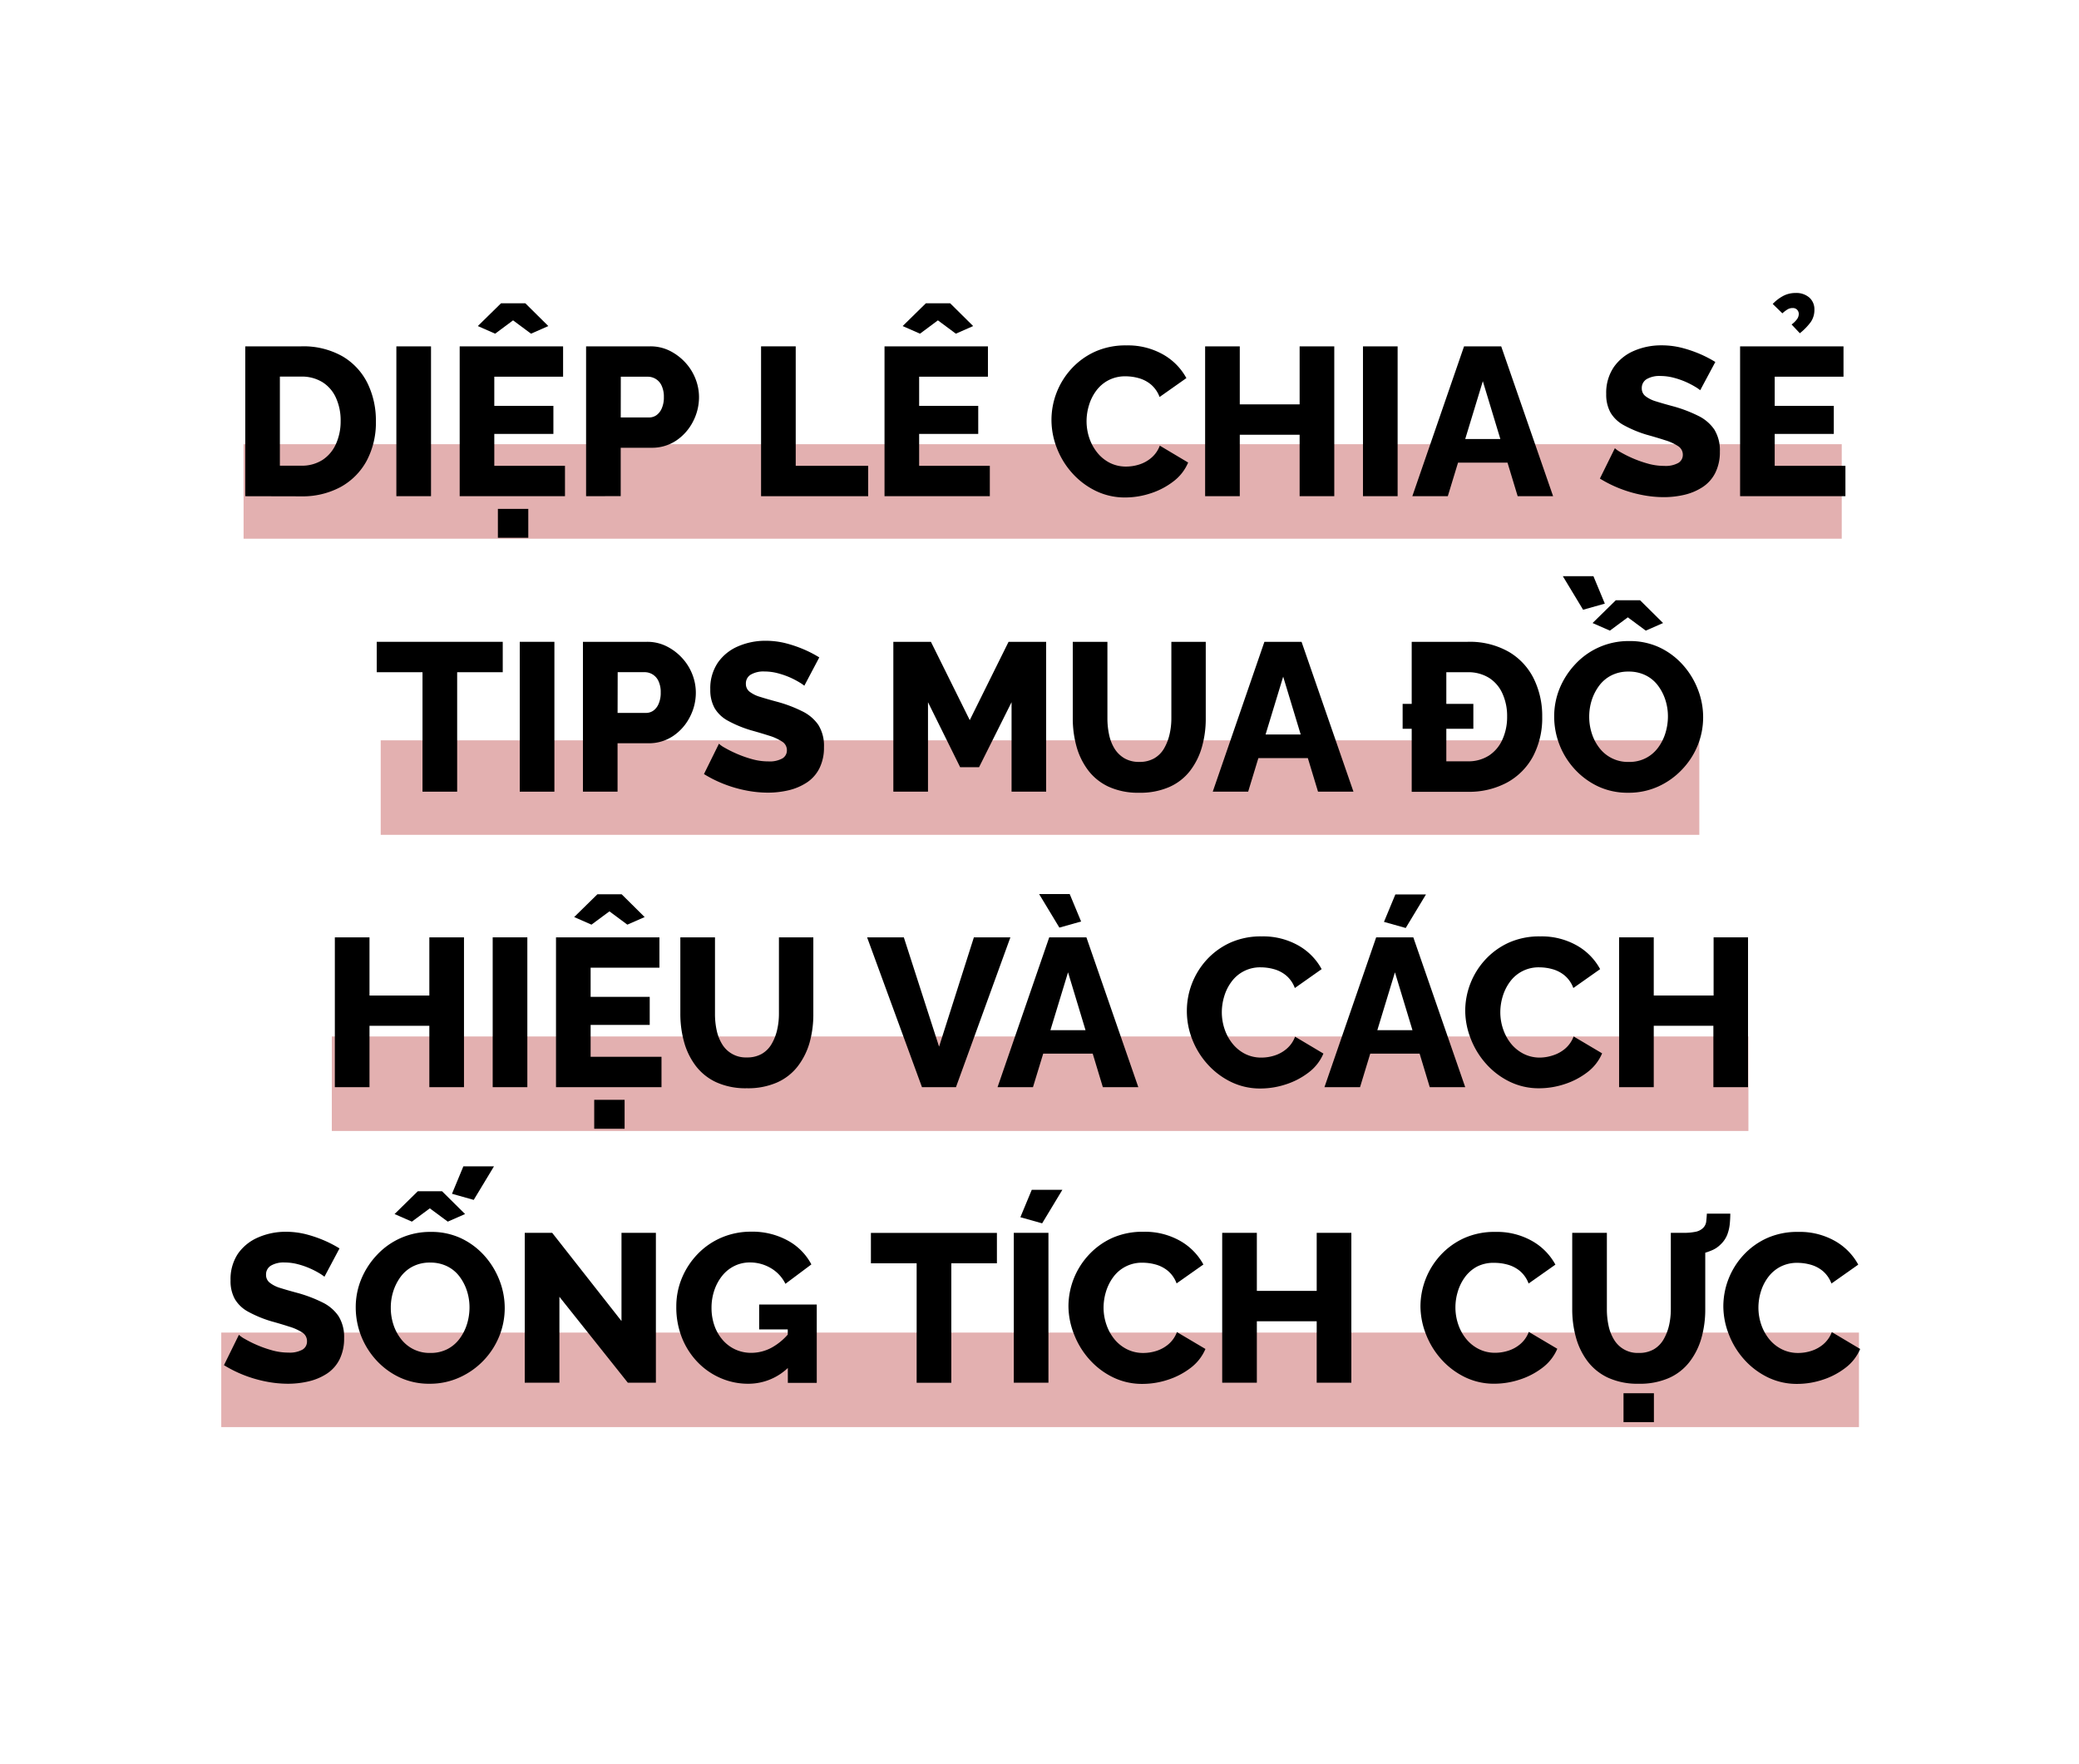
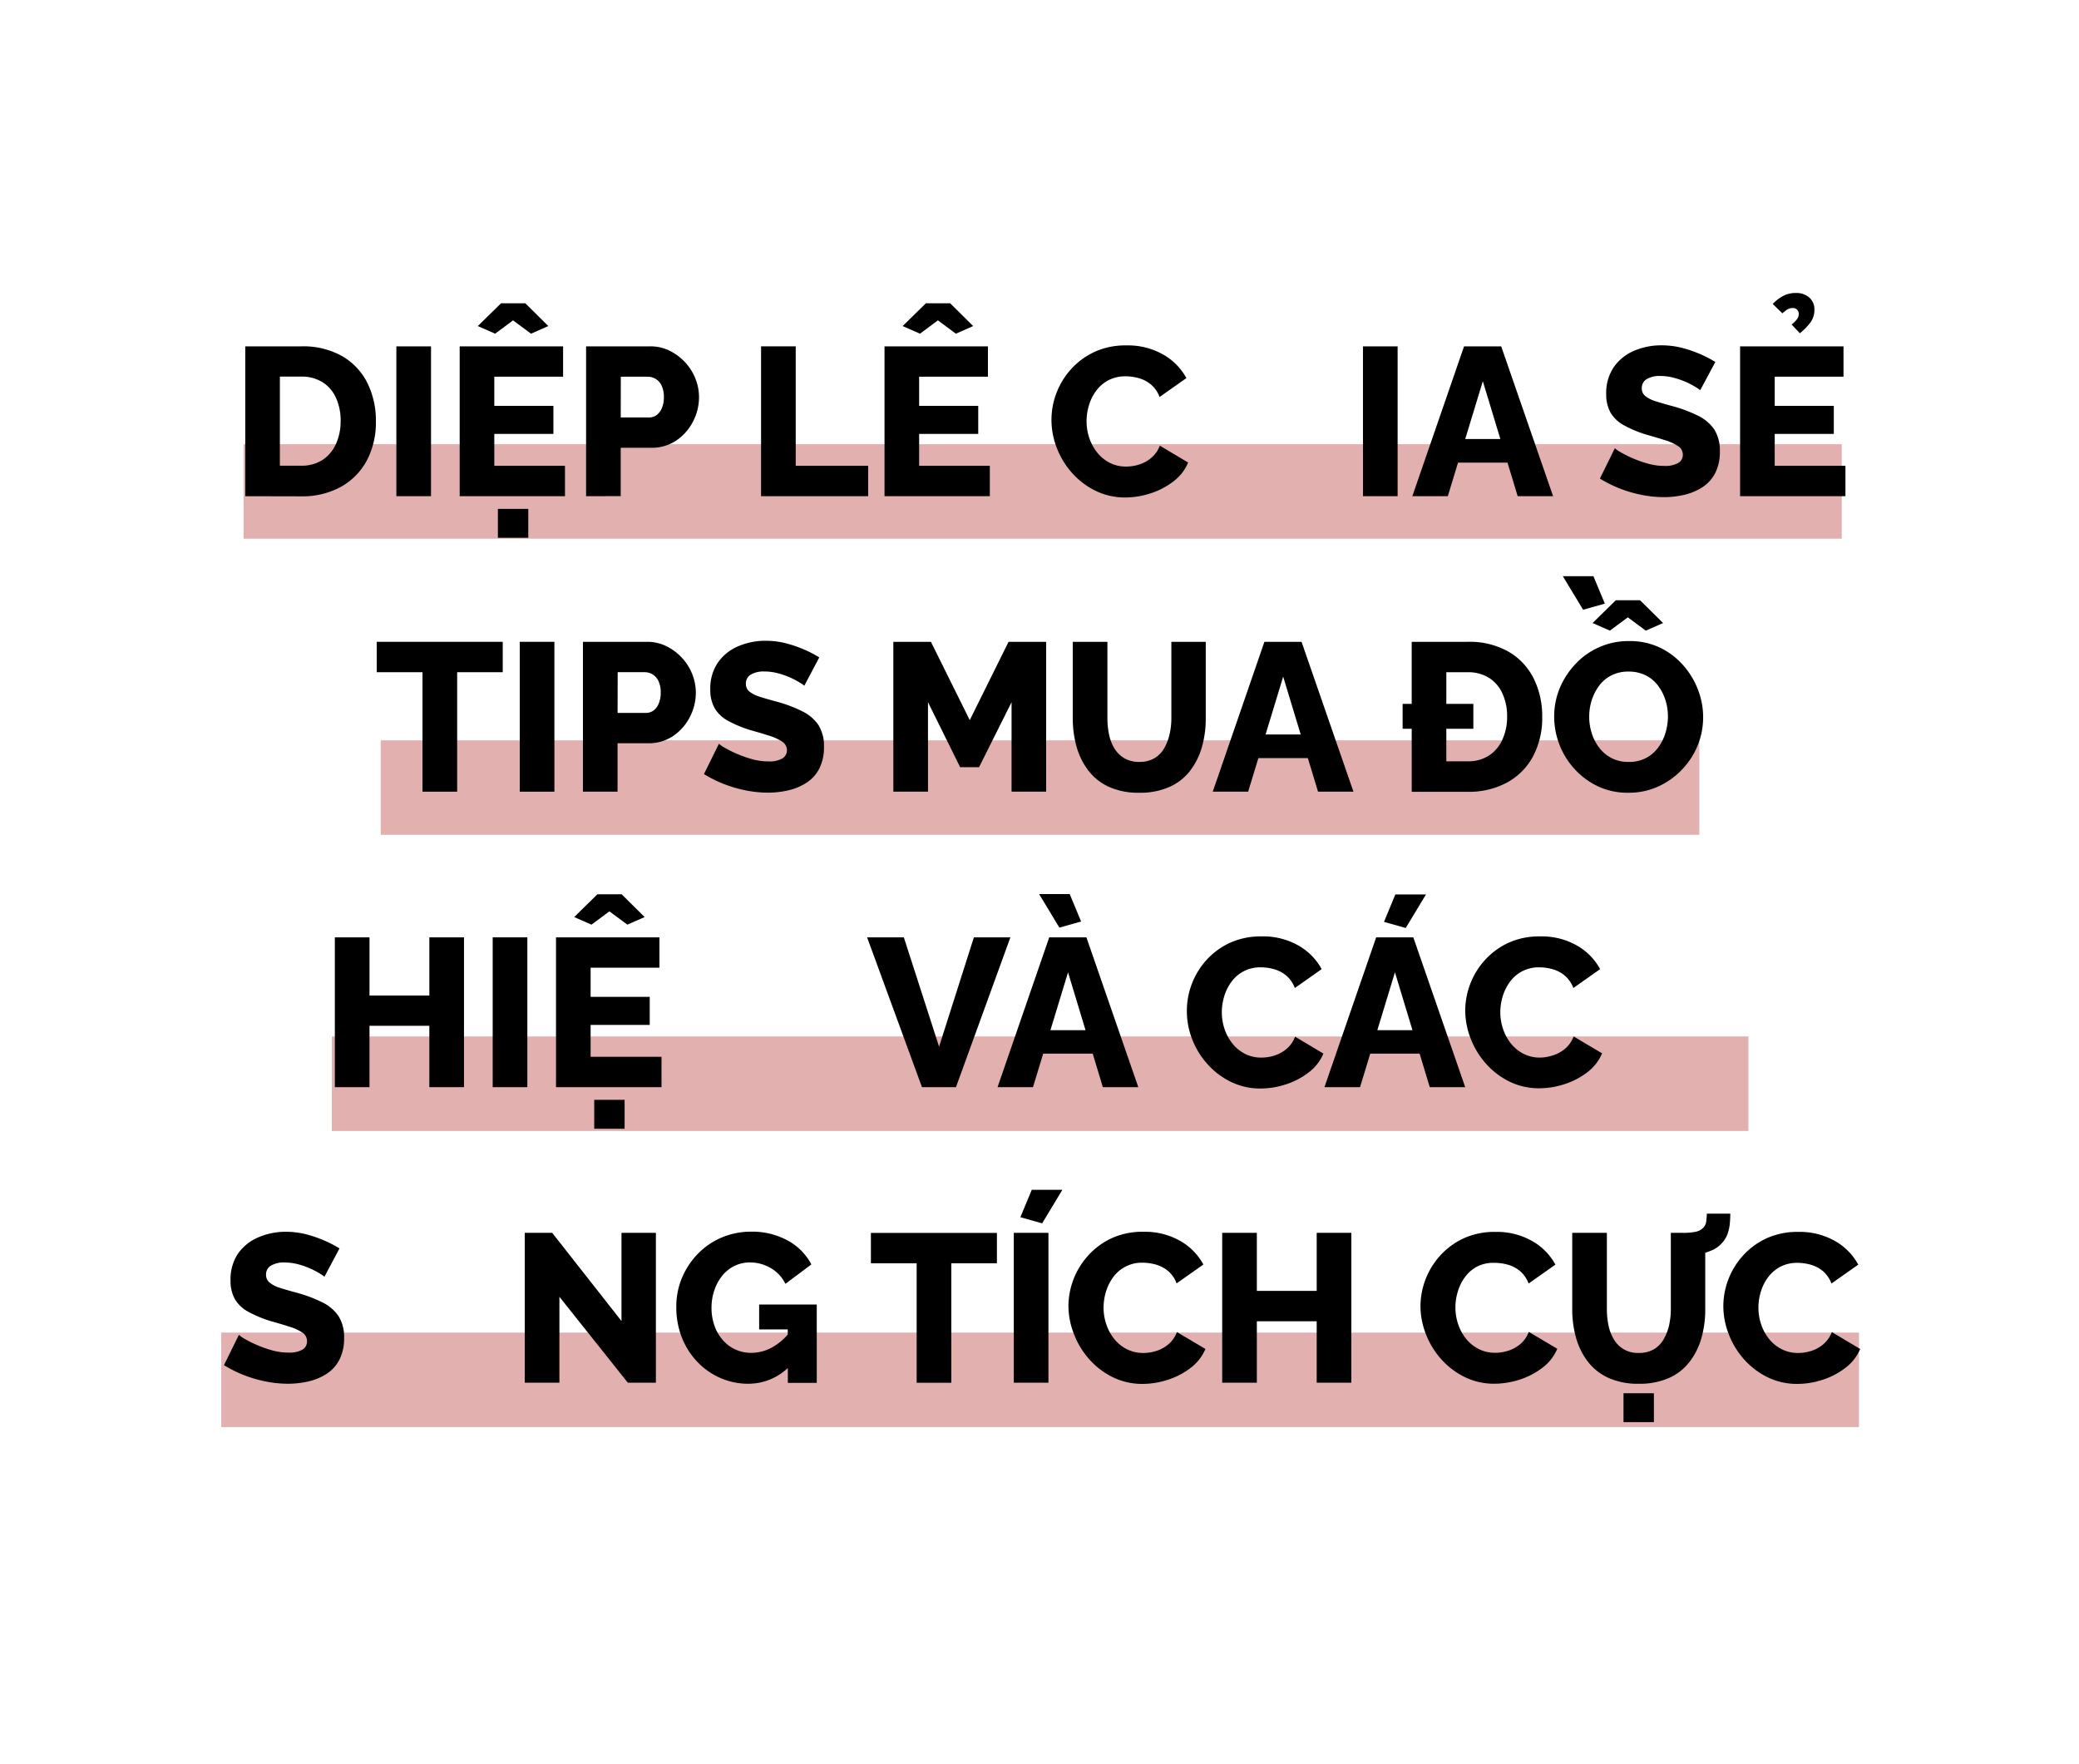
<svg xmlns="http://www.w3.org/2000/svg" viewBox="0 0 660 559.97">
  <defs>
    <style>.a{fill:#f2a13c;stroke:#d88f8f;stroke-miterlimit:10;stroke-width:30px;opacity:0.7;}</style>
  </defs>
  <title>Diep Le</title>
  <line class="a" x1="77.33" y1="156" x2="584.68" y2="156" />
  <line class="a" x1="120.86" y1="250" x2="539.47" y2="250" />
  <line class="a" x1="105.34" y1="344" x2="555.05" y2="344" />
  <line class="a" x1="70.24" y1="438" x2="590.15" y2="438" />
  <path d="M77.86,157.51V109.94H95.61a25.13,25.13,0,0,1,13.14,3.18,20.36,20.36,0,0,1,7.94,8.57,26.87,26.87,0,0,1,2.64,12,25.78,25.78,0,0,1-2.94,12.6,20.82,20.82,0,0,1-8.28,8.31,25.47,25.47,0,0,1-12.5,2.95Zm30.28-23.86a17.28,17.28,0,0,0-1.47-7.33,11.31,11.31,0,0,0-4.29-5,12.44,12.44,0,0,0-6.77-1.78H88.85v28.28h6.76a12.05,12.05,0,0,0,6.81-1.85,11.72,11.72,0,0,0,4.25-5.09A17.42,17.42,0,0,0,108.14,133.65Z" />
  <path d="M125.83,157.51V109.94h11v47.57Z" />
  <path d="M179.36,147.86v9.65H145.93V109.94h32.83v9.64H156.92v9.25h18.76v8.91H156.92v10.12ZM151.69,103.5l7.37-7.23h7.71l7.3,7.23-5.49,2.42-5.7-4.23-5.69,4.23Zm6.37,67.2v-9.17h9.65v9.17Z" />
  <path d="M186.06,157.51V109.94h20.31a13.74,13.74,0,0,1,6.23,1.4,17.18,17.18,0,0,1,4.92,3.69,16.39,16.39,0,0,1,3.25,5.16,15.86,15.86,0,0,1,1.14,5.89,16.78,16.78,0,0,1-1.91,7.74,16.06,16.06,0,0,1-5.29,6,13.76,13.76,0,0,1-7.94,2.31h-9.72v15.35Zm11-25h9a4,4,0,0,0,2.31-.7,5.09,5.09,0,0,0,1.71-2.18,8.46,8.46,0,0,0,.67-3.55,8.18,8.18,0,0,0-.74-3.72,4.8,4.8,0,0,0-4.35-2.78h-8.58Z" />
  <path d="M241.61,157.51V109.94h11v37.92h23v9.65Z" />
  <path d="M314.23,147.86v9.65H280.8V109.94h32.83v9.64H291.79v9.25h18.76v8.91H291.79v10.12ZM286.56,103.5l7.37-7.23h7.71l7.3,7.23-5.49,2.42-5.7-4.23-5.69,4.23Z" />
  <path d="M333.8,133.25a24.07,24.07,0,0,1,6.26-16.11,23.2,23.2,0,0,1,7.54-5.5,23.55,23.55,0,0,1,10-2,22.65,22.65,0,0,1,11.63,2.88,19.1,19.1,0,0,1,7.4,7.5l-8.51,6a9.5,9.5,0,0,0-2.78-4,10.41,10.41,0,0,0-3.89-2,15.72,15.72,0,0,0-4.12-.57,11.49,11.49,0,0,0-5.42,1.24,11.37,11.37,0,0,0-3.89,3.32,14.74,14.74,0,0,0-2.31,4.62,17.42,17.42,0,0,0-.77,5,16.72,16.72,0,0,0,.9,5.49,15,15,0,0,0,2.55,4.62,12.23,12.23,0,0,0,3.95,3.19,11.32,11.32,0,0,0,5.19,1.17,13.72,13.72,0,0,0,4.09-.64,11,11,0,0,0,3.85-2.11,9.3,9.3,0,0,0,2.72-3.89l9,5.36a14.58,14.58,0,0,1-4.69,6,23.74,23.74,0,0,1-7.23,3.78,25.92,25.92,0,0,1-8,1.31,21.07,21.07,0,0,1-9.45-2.11,24.24,24.24,0,0,1-7.44-5.63,25.56,25.56,0,0,1-4.85-7.9A24.48,24.48,0,0,1,333.8,133.25Z" />
-   <path d="M423.58,109.94v47.57h-11V138h-19v19.5h-11V109.94h11v18.42h19V109.94Z" />
  <path d="M432.69,157.51V109.94h11v47.57Z" />
  <path d="M464.78,109.94h11.79l16.48,47.57H481.8l-3.23-10.66h-15.7l-3.25,10.66H448.36Zm11.52,29.41L470.74,121l-5.59,18.36Z" />
  <path d="M539.75,123.87a11.7,11.7,0,0,0-1.44-1,28.18,28.18,0,0,0-3-1.58,26,26,0,0,0-3.92-1.37,16.64,16.64,0,0,0-4.29-.57,8,8,0,0,0-4.36,1,3.27,3.27,0,0,0-1.54,2.92,3.05,3.05,0,0,0,1.18,2.49,10.12,10.12,0,0,0,3.38,1.66q2.21.7,5.43,1.56a43.66,43.66,0,0,1,7.9,3,13.12,13.12,0,0,1,5.13,4.35,12.51,12.51,0,0,1,1.77,7,14.67,14.67,0,0,1-1.44,6.74,11.64,11.64,0,0,1-4,4.52,18.11,18.11,0,0,1-5.76,2.46,28.66,28.66,0,0,1-6.6.76,36.06,36.06,0,0,1-7.13-.74,40.53,40.53,0,0,1-7-2.07,39.81,39.81,0,0,1-6.16-3.09l4.76-9.64a8.39,8.39,0,0,0,1.81,1.27,37.13,37.13,0,0,0,3.65,1.84,36,36,0,0,0,4.86,1.74,19,19,0,0,0,5.36.77,8.26,8.26,0,0,0,4.45-.94,2.94,2.94,0,0,0,1.44-2.58,3.19,3.19,0,0,0-1.51-2.76,15.66,15.66,0,0,0-4.08-1.86q-2.58-.84-5.93-1.77a37.29,37.29,0,0,1-7.2-3,11,11,0,0,1-4.23-4,11.81,11.81,0,0,1-1.37-5.92,14.52,14.52,0,0,1,2.38-8.49,14.91,14.91,0,0,1,6.4-5.19,21.67,21.67,0,0,1,8.77-1.76,25.9,25.9,0,0,1,6.5.8,39.57,39.57,0,0,1,5.83,2,37.87,37.87,0,0,1,4.76,2.48Z" />
  <path d="M585.85,147.86v9.65H552.41V109.94h32.83v9.64H563.4v9.25h18.76v8.91H563.4v10.12Zm-20-48.38-3.08-3a13.09,13.09,0,0,1,3.59-2.68A8.4,8.4,0,0,1,570,93a6.3,6.3,0,0,1,4.42,1.48A4.94,4.94,0,0,1,576,98.28a6.71,6.71,0,0,1-1.14,3.92,19,19,0,0,1-3.48,3.58L568.76,103a8,8,0,0,0,1.71-1.67,2.86,2.86,0,0,0,.57-1.68,1.93,1.93,0,0,0-.5-1.3,1.83,1.83,0,0,0-1.44-.57,3.12,3.12,0,0,0-1.58.4A11.52,11.52,0,0,0,565.81,99.48Z" />
  <path d="M159.6,213.38H145.13V251.3h-11V213.38H119.6v-9.65h40Z" />
  <path d="M165,251.3V203.73h11V251.3Z" />
  <path d="M185.06,251.3V203.73h20.3a13.71,13.71,0,0,1,6.23,1.41,16.91,16.91,0,0,1,4.92,3.69,16.39,16.39,0,0,1,3.25,5.16,15.86,15.86,0,0,1,1.14,5.89,16.65,16.65,0,0,1-1.91,7.74,16,16,0,0,1-5.29,6,13.74,13.74,0,0,1-7.94,2.31h-9.71V251.3Zm11-25h9a4.06,4.06,0,0,0,2.32-.7,5,5,0,0,0,1.7-2.18,8.46,8.46,0,0,0,.67-3.55,8.18,8.18,0,0,0-.73-3.72,4.8,4.8,0,0,0-4.36-2.78h-8.57Z" />
  <path d="M255.34,217.67a11.7,11.7,0,0,0-1.44-1,28.18,28.18,0,0,0-3-1.58,26.45,26.45,0,0,0-3.92-1.37,16.64,16.64,0,0,0-4.29-.57,8,8,0,0,0-4.36,1,3.25,3.25,0,0,0-1.54,2.92,3.07,3.07,0,0,0,1.17,2.49,10.08,10.08,0,0,0,3.39,1.66q2.21.7,5.42,1.56a42.76,42.76,0,0,1,7.91,3,13.19,13.19,0,0,1,5.13,4.35,12.51,12.51,0,0,1,1.77,7,14.67,14.67,0,0,1-1.44,6.74,11.64,11.64,0,0,1-4,4.52,18.11,18.11,0,0,1-5.76,2.46,28.66,28.66,0,0,1-6.6.76,36.24,36.24,0,0,1-7.14-.74,40.68,40.68,0,0,1-7-2.07,39.36,39.36,0,0,1-6.16-3.09l4.76-9.64a8.51,8.51,0,0,0,1.8,1.27,37.42,37.42,0,0,0,3.66,1.84,36.38,36.38,0,0,0,4.85,1.74,19.14,19.14,0,0,0,5.36.77,8.3,8.3,0,0,0,4.46-.94,2.94,2.94,0,0,0,1.44-2.58,3.19,3.19,0,0,0-1.51-2.76,16.06,16.06,0,0,0-4.09-1.87c-1.71-.55-3.69-1.14-5.92-1.76a37.68,37.68,0,0,1-7.21-3,10.93,10.93,0,0,1-4.22-4,11.81,11.81,0,0,1-1.37-5.92,14.52,14.52,0,0,1,2.38-8.49,14.91,14.91,0,0,1,6.4-5.19A21.67,21.67,0,0,1,243,203.4a25.9,25.9,0,0,1,6.5.8,39.57,39.57,0,0,1,5.83,2,36.59,36.59,0,0,1,4.76,2.48Z" />
  <path d="M321.13,251.3V222.9l-10.32,20.63h-6L294.6,222.9v28.4h-11V203.73h11.93l12.33,24.86,12.32-24.86h11.93V251.3Z" />
  <path d="M361.67,251.64a22.55,22.55,0,0,1-9.72-1.91,17.28,17.28,0,0,1-6.53-5.25,22.53,22.53,0,0,1-3.69-7.59,33.3,33.3,0,0,1-1.17-8.87V203.73h11V228a24.44,24.44,0,0,0,.54,5.22,13.76,13.76,0,0,0,1.7,4.38,9.19,9.19,0,0,0,3.12,3.08,9.08,9.08,0,0,0,4.76,1.17,9.23,9.23,0,0,0,4.75-1.14,8.54,8.54,0,0,0,3.12-3.14,16,16,0,0,0,1.74-4.48,22.63,22.63,0,0,0,.57-5.09V203.73h10.92V228a32.59,32.59,0,0,1-1.24,9.2,22.33,22.33,0,0,1-3.78,7.53,16.93,16.93,0,0,1-6.54,5.08A22.87,22.87,0,0,1,361.67,251.64Z" />
  <path d="M401.4,203.73h11.79l16.48,47.57H418.42l-3.23-10.65H399.48l-3.24,10.65H385Zm11.52,29.42-5.56-18.36-5.59,18.36Z" />
  <path d="M445.28,231.34v-7.91h22.45v7.91Zm2.88,20V203.73h17.76A25,25,0,0,1,479,206.92a20.23,20.23,0,0,1,7.94,8.57,26.74,26.74,0,0,1,2.65,12,26,26,0,0,1-2.91,12.6,20.56,20.56,0,0,1-8.25,8.31,25.43,25.43,0,0,1-12.49,2.94Zm30.29-23.85a17.13,17.13,0,0,0-1.48-7.33,11.35,11.35,0,0,0-4.28-5,12.49,12.49,0,0,0-6.77-1.78h-6.77v28.28h6.77a12,12,0,0,0,6.8-1.85,11.72,11.72,0,0,0,4.25-5.09A17.27,17.27,0,0,0,478.45,227.45Z" />
  <path d="M516.91,251.64a22.07,22.07,0,0,1-9.55-2,23.9,23.9,0,0,1-7.47-5.5,24.7,24.7,0,0,1-6.5-16.71,23.47,23.47,0,0,1,1.77-9,25.34,25.34,0,0,1,5-7.67,23,23,0,0,1,17-7.27,22.26,22.26,0,0,1,9.62,2,23.19,23.19,0,0,1,7.43,5.53,25.2,25.2,0,0,1,4.79,7.81,24.09,24.09,0,0,1,1.68,8.81,23.81,23.81,0,0,1-1.74,9,24.31,24.31,0,0,1-5,7.67,23.94,23.94,0,0,1-7.54,5.36A22.62,22.62,0,0,1,516.91,251.64ZM496.14,182.9h9.71l3.62,8.71-6.9,1.94Zm8.37,44.62a17.12,17.12,0,0,0,.84,5.33,14.79,14.79,0,0,0,2.41,4.59,11.38,11.38,0,0,0,9.35,4.42,11.38,11.38,0,0,0,5.42-1.24,11.24,11.24,0,0,0,3.89-3.35,15.27,15.27,0,0,0,2.31-4.66,18.07,18.07,0,0,0,.77-5.22,16.8,16.8,0,0,0-.84-5.3,15.49,15.49,0,0,0-2.41-4.59,10.85,10.85,0,0,0-3.92-3.18,11.94,11.94,0,0,0-5.29-1.14,11.76,11.76,0,0,0-5.49,1.21,11.05,11.05,0,0,0-3.89,3.28,15.83,15.83,0,0,0-2.35,4.59A17.37,17.37,0,0,0,504.51,227.52Zm1.07-29.75,7.37-7.23h7.71l7.3,7.23-5.49,2.41-5.7-4.22-5.69,4.22Z" />
  <path d="M147.3,297.54V345.1h-11V325.61h-19V345.1h-11V297.54h11V316h19V297.54Z" />
  <path d="M156.41,345.1V297.54h11V345.1Z" />
  <path d="M210,335.46v9.64H176.51V297.54h32.83v9.64H187.5v9.25h18.76v8.91H187.5v10.12ZM182.28,291.1l7.37-7.23h7.7l7.3,7.23-5.49,2.41-5.69-4.22-5.7,4.22Zm6.36,67.2v-9.18h9.65v9.18Z" />
-   <path d="M237.08,345.44a22.54,22.54,0,0,1-9.71-1.91,17.31,17.31,0,0,1-6.54-5.25,22.51,22.51,0,0,1-3.68-7.59,33.3,33.3,0,0,1-1.17-8.87V297.54h11v24.27a24.44,24.44,0,0,0,.53,5.22,14,14,0,0,0,1.71,4.38,8.74,8.74,0,0,0,7.87,4.25,9.27,9.27,0,0,0,4.76-1.14,8.59,8.59,0,0,0,3.11-3.14,15.67,15.67,0,0,0,1.75-4.48,22.63,22.63,0,0,0,.57-5.09V297.54h10.92v24.28A33,33,0,0,1,257,331a22.44,22.44,0,0,1-3.79,7.53,17,17,0,0,1-6.53,5.08A22.92,22.92,0,0,1,237.08,345.44Z" />
  <path d="M286.93,297.54l11.19,34.7,11.05-34.7h11.59L303.48,345.1H292.69l-17.42-47.56Z" />
  <path d="M333.09,297.54h11.8l16.48,47.56H350.11l-3.22-10.65H331.18l-3.25,10.65H316.68Zm-3.21-13.74h9.71l3.62,8.71-6.9,1.94ZM344.61,327l-5.55-18.36L333.47,327Z" />
  <path d="M376.78,320.85A24.07,24.07,0,0,1,383,304.74a23.2,23.2,0,0,1,7.54-5.5,23.55,23.55,0,0,1,10-2,22.65,22.65,0,0,1,11.63,2.88,19.06,19.06,0,0,1,7.4,7.51l-8.51,6a9.5,9.5,0,0,0-2.78-4,10.41,10.41,0,0,0-3.89-2,15.72,15.72,0,0,0-4.12-.57,11.19,11.19,0,0,0-9.31,4.56,14.74,14.74,0,0,0-2.31,4.62,17.42,17.42,0,0,0-.77,5,16.72,16.72,0,0,0,.9,5.49,15,15,0,0,0,2.55,4.62,12.23,12.23,0,0,0,3.95,3.19,11.33,11.33,0,0,0,5.2,1.17,13.66,13.66,0,0,0,4.08-.64,11,11,0,0,0,3.85-2.11,9.3,9.3,0,0,0,2.72-3.89l9,5.36a14.58,14.58,0,0,1-4.69,6,23.74,23.74,0,0,1-7.23,3.78,25.92,25.92,0,0,1-8,1.31,21.07,21.07,0,0,1-9.45-2.11,24.24,24.24,0,0,1-7.44-5.63,25.56,25.56,0,0,1-4.85-7.9A24.48,24.48,0,0,1,376.78,320.85Z" />
  <path d="M436.88,297.54h11.79l16.48,47.56H453.89l-3.22-10.65H435l-3.24,10.65H420.46ZM448.4,327l-5.56-18.36L437.25,327Zm-2.14-32.43-6.9-1.94,3.61-8.71h9.72Z" />
  <path d="M465.15,320.85a24.07,24.07,0,0,1,6.26-16.11,23.2,23.2,0,0,1,7.54-5.5,23.58,23.58,0,0,1,10-2,22.62,22.62,0,0,1,11.63,2.88,19.06,19.06,0,0,1,7.4,7.51l-8.51,6a9.42,9.42,0,0,0-2.78-4,10.44,10.44,0,0,0-3.88-2,15.78,15.78,0,0,0-4.12-.57,11.19,11.19,0,0,0-9.32,4.56,15.17,15.17,0,0,0-2.31,4.62,17.42,17.42,0,0,0-.77,5,16.47,16.47,0,0,0,.91,5.49,15,15,0,0,0,2.54,4.62,12.37,12.37,0,0,0,4,3.19,11.32,11.32,0,0,0,5.19,1.17A13.77,13.77,0,0,0,493,335a11.14,11.14,0,0,0,3.85-2.11,9.38,9.38,0,0,0,2.71-3.89l9.05,5.36a14.75,14.75,0,0,1-4.69,6,23.91,23.91,0,0,1-7.24,3.78,25.92,25.92,0,0,1-8,1.31,21.07,21.07,0,0,1-9.45-2.11,24.08,24.08,0,0,1-7.43-5.63,25.78,25.78,0,0,1-4.86-7.9A24.48,24.48,0,0,1,465.15,320.85Z" />
-   <path d="M554.93,297.54V345.1h-11V325.61H525V345.1H514V297.54h11V316h19V297.54Z" />
  <path d="M103,405.27a13.79,13.79,0,0,0-1.44-1,25.93,25.93,0,0,0-3-1.57,24.63,24.63,0,0,0-3.92-1.38,16.64,16.64,0,0,0-4.29-.57,8,8,0,0,0-4.35,1,3.25,3.25,0,0,0-1.54,2.92,3.07,3.07,0,0,0,1.17,2.49A9.93,9.93,0,0,0,89,408.85q2.22.7,5.43,1.56a43.77,43.77,0,0,1,7.91,3,13.08,13.08,0,0,1,5.12,4.35,12.43,12.43,0,0,1,1.78,7,14.67,14.67,0,0,1-1.44,6.74,11.64,11.64,0,0,1-4,4.52A18.11,18.11,0,0,1,98,438.48a28.72,28.72,0,0,1-6.6.76,36.16,36.16,0,0,1-7.14-.74,40.42,40.42,0,0,1-7-2.07,39.36,39.36,0,0,1-6.16-3.09l4.75-9.64A9,9,0,0,0,77.69,425a35,35,0,0,0,3.65,1.84,36,36,0,0,0,4.86,1.74,19.08,19.08,0,0,0,5.36.77,8.3,8.3,0,0,0,4.46-.94,2.94,2.94,0,0,0,1.44-2.58A3.21,3.21,0,0,0,96,423a15.9,15.9,0,0,0-4.09-1.86c-1.72-.56-3.69-1.15-5.93-1.77a37.84,37.84,0,0,1-7.2-3,10.93,10.93,0,0,1-4.22-4,11.71,11.71,0,0,1-1.37-5.92A14.59,14.59,0,0,1,75.51,398a15,15,0,0,1,6.4-5.19A21.72,21.72,0,0,1,90.69,391a26,26,0,0,1,6.5.8,40,40,0,0,1,5.83,2,38.58,38.58,0,0,1,4.76,2.48Z" />
-   <path d="M136.45,439.24a22.1,22.1,0,0,1-9.55-2,23.75,23.75,0,0,1-7.47-5.5,24.82,24.82,0,0,1-6.5-16.71,23.33,23.33,0,0,1,1.78-9.05,25.15,25.15,0,0,1,5-7.67,23,23,0,0,1,17-7.27,22.21,22.21,0,0,1,9.61,2,23.34,23.34,0,0,1,7.44,5.53,25.39,25.39,0,0,1,4.79,7.81,24.13,24.13,0,0,1,1.68,8.81,23.82,23.82,0,0,1-1.75,9,24.35,24.35,0,0,1-12.49,13A22.67,22.67,0,0,1,136.45,439.24Zm-12.39-24.12a17.12,17.12,0,0,0,.83,5.33,14.81,14.81,0,0,0,2.42,4.59,11.34,11.34,0,0,0,9.34,4.42,11.42,11.42,0,0,0,5.43-1.24,11.21,11.21,0,0,0,3.88-3.35,15.53,15.53,0,0,0,2.32-4.66,18,18,0,0,0,.77-5.22,16.85,16.85,0,0,0-.84-5.3,15.49,15.49,0,0,0-2.41-4.59,10.94,10.94,0,0,0-3.92-3.18,12,12,0,0,0-5.3-1.14,11.76,11.76,0,0,0-5.49,1.21,11.14,11.14,0,0,0-3.89,3.28,16.05,16.05,0,0,0-2.34,4.59A17.06,17.06,0,0,0,124.06,415.12Zm1.2-29.75,7.37-7.23h7.71l7.3,7.23-5.49,2.41-5.7-4.22-5.69,4.22Zm25.13-4.49-6.9-1.94,3.61-8.71h9.72Z" />
  <path d="M177.59,411.64v27.27h-11V391.34h8.71l22,28v-28h10.92v47.57h-8.91Z" />
  <path d="M237.55,439.24a21.76,21.76,0,0,1-8.74-1.78,22.42,22.42,0,0,1-7.27-5,23.75,23.75,0,0,1-5-7.7,26,26,0,0,1-1.84-10,23.25,23.25,0,0,1,1.84-9.22,24.42,24.42,0,0,1,5.06-7.6,23.1,23.1,0,0,1,7.53-5.13,23.77,23.77,0,0,1,9.35-1.84,23.37,23.37,0,0,1,11.59,2.81,18.33,18.33,0,0,1,7.51,7.58l-8.24,6.16a11.77,11.77,0,0,0-4.66-5,12.92,12.92,0,0,0-6.6-1.78,11,11,0,0,0-4.93,1.11,11.46,11.46,0,0,0-3.85,3.08,15,15,0,0,0-2.51,4.59,17.17,17.17,0,0,0-.91,5.63,16.85,16.85,0,0,0,.94,5.69,13.91,13.91,0,0,0,2.62,4.52,11.83,11.83,0,0,0,4,3,12,12,0,0,0,5.06,1.07,13.59,13.59,0,0,0,6.57-1.71,19,19,0,0,0,5.76-5v10.79A18.22,18.22,0,0,1,237.55,439.24ZM250.08,422H241v-7.9h18.29v24.86h-9.18Z" />
  <path d="M316.48,401H302v37.93H291V401H276.48v-9.64h40Z" />
  <path d="M321.84,438.91V391.34h11v47.57Zm9-50.59-6.91-1.94,3.62-8.71h9.72Z" />
  <path d="M339.19,414.65a24.07,24.07,0,0,1,6.26-16.11A23.2,23.2,0,0,1,353,393a23.58,23.58,0,0,1,10-2,22.62,22.62,0,0,1,11.63,2.88,19.06,19.06,0,0,1,7.4,7.51l-8.51,6a9.42,9.42,0,0,0-2.78-4,10.44,10.44,0,0,0-3.88-2,15.78,15.78,0,0,0-4.12-.57,11.19,11.19,0,0,0-9.32,4.56,15.17,15.17,0,0,0-2.31,4.62,17.42,17.42,0,0,0-.77,5,16.47,16.47,0,0,0,.91,5.49,15,15,0,0,0,2.54,4.62,12.24,12.24,0,0,0,4,3.19,11.32,11.32,0,0,0,5.19,1.17,13.77,13.77,0,0,0,4.09-.64,11.14,11.14,0,0,0,3.85-2.11,9.41,9.41,0,0,0,2.71-3.88l9.05,5.36a14.79,14.79,0,0,1-4.69,6,23.91,23.91,0,0,1-7.24,3.78,25.92,25.92,0,0,1-8,1.31,21.07,21.07,0,0,1-9.45-2.11,24.08,24.08,0,0,1-7.43-5.63,25.78,25.78,0,0,1-4.86-7.9A24.48,24.48,0,0,1,339.19,414.65Z" />
  <path d="M429,391.34v47.57H418v-19.5H399v19.5H388V391.34h11v18.42h19V391.34Z" />
  <path d="M450.94,414.65a24.14,24.14,0,0,1,6.27-16.11,23.2,23.2,0,0,1,7.54-5.5,23.52,23.52,0,0,1,10-2,22.61,22.61,0,0,1,11.62,2.88,19.08,19.08,0,0,1,7.41,7.51l-8.51,6a9.5,9.5,0,0,0-2.78-4,10.48,10.48,0,0,0-3.89-2,15.78,15.78,0,0,0-4.12-.57A11.56,11.56,0,0,0,469,402a11.43,11.43,0,0,0-3.88,3.32,14.74,14.74,0,0,0-2.31,4.62,17.08,17.08,0,0,0-.77,5,16.72,16.72,0,0,0,.9,5.49,14.82,14.82,0,0,0,2.55,4.62,12.1,12.1,0,0,0,4,3.19,11.32,11.32,0,0,0,5.19,1.17,13.77,13.77,0,0,0,4.09-.64,11,11,0,0,0,3.85-2.11,9.32,9.32,0,0,0,2.71-3.88l9.05,5.36a14.7,14.7,0,0,1-4.69,6,23.79,23.79,0,0,1-7.24,3.78,25.92,25.92,0,0,1-8,1.31,21,21,0,0,1-9.44-2.11,24.24,24.24,0,0,1-7.44-5.63,25.78,25.78,0,0,1-4.86-7.9A24.48,24.48,0,0,1,450.94,414.65Z" />
  <path d="M520.22,439.24a22.51,22.51,0,0,1-9.71-1.91,17.31,17.31,0,0,1-6.54-5.25,22.51,22.51,0,0,1-3.68-7.59,33.25,33.25,0,0,1-1.17-8.87V391.34h11v24.27a24.44,24.44,0,0,0,.54,5.22,14,14,0,0,0,1.71,4.38,8.71,8.71,0,0,0,7.87,4.25,9.27,9.27,0,0,0,4.76-1.14,8.59,8.59,0,0,0,3.11-3.14,16,16,0,0,0,1.75-4.48,23.22,23.22,0,0,0,.56-5.09V391.34h10.93v24.28a33,33,0,0,1-1.24,9.2,22.35,22.35,0,0,1-3.79,7.53,16.9,16.9,0,0,1-6.53,5.08A22.92,22.92,0,0,1,520.22,439.24Zm-4.82,12.19v-9.17h9.65v9.17Zm18.89-52.79.14-7.3a18.47,18.47,0,0,0,3.85-.34,4.69,4.69,0,0,0,2.38-1.21,3.38,3.38,0,0,0,1-2.07c.09-.81.16-1.63.2-2.48h7.44c0,1.07-.06,2.18-.17,3.31a13.26,13.26,0,0,1-.8,3.39,8.63,8.63,0,0,1-2.18,3.15,8.45,8.45,0,0,1-2.88,1.87,19.74,19.74,0,0,1-4.22,1.24A26.1,26.1,0,0,1,534.29,398.64Z" />
  <path d="M547.09,414.65a24.07,24.07,0,0,1,6.26-16.11,23.2,23.2,0,0,1,7.54-5.5,23.55,23.55,0,0,1,10-2,22.65,22.65,0,0,1,11.63,2.88,19.06,19.06,0,0,1,7.4,7.51l-8.51,6a9.5,9.5,0,0,0-2.78-4,10.41,10.41,0,0,0-3.89-2,15.72,15.72,0,0,0-4.12-.57,11.49,11.49,0,0,0-5.42,1.24,11.37,11.37,0,0,0-3.89,3.32A14.74,14.74,0,0,0,559,410a17.42,17.42,0,0,0-.77,5,16.72,16.72,0,0,0,.9,5.49,15,15,0,0,0,2.55,4.62,12.1,12.1,0,0,0,4,3.19,11.36,11.36,0,0,0,5.2,1.17,13.66,13.66,0,0,0,4.08-.64,11.09,11.09,0,0,0,3.86-2.11,9.41,9.41,0,0,0,2.71-3.88l9,5.36a14.62,14.62,0,0,1-4.69,6,23.74,23.74,0,0,1-7.23,3.78,25.92,25.92,0,0,1-8,1.31,21.07,21.07,0,0,1-9.45-2.11,24.24,24.24,0,0,1-7.44-5.63,25.56,25.56,0,0,1-4.85-7.9A24.48,24.48,0,0,1,547.09,414.65Z" />
</svg>